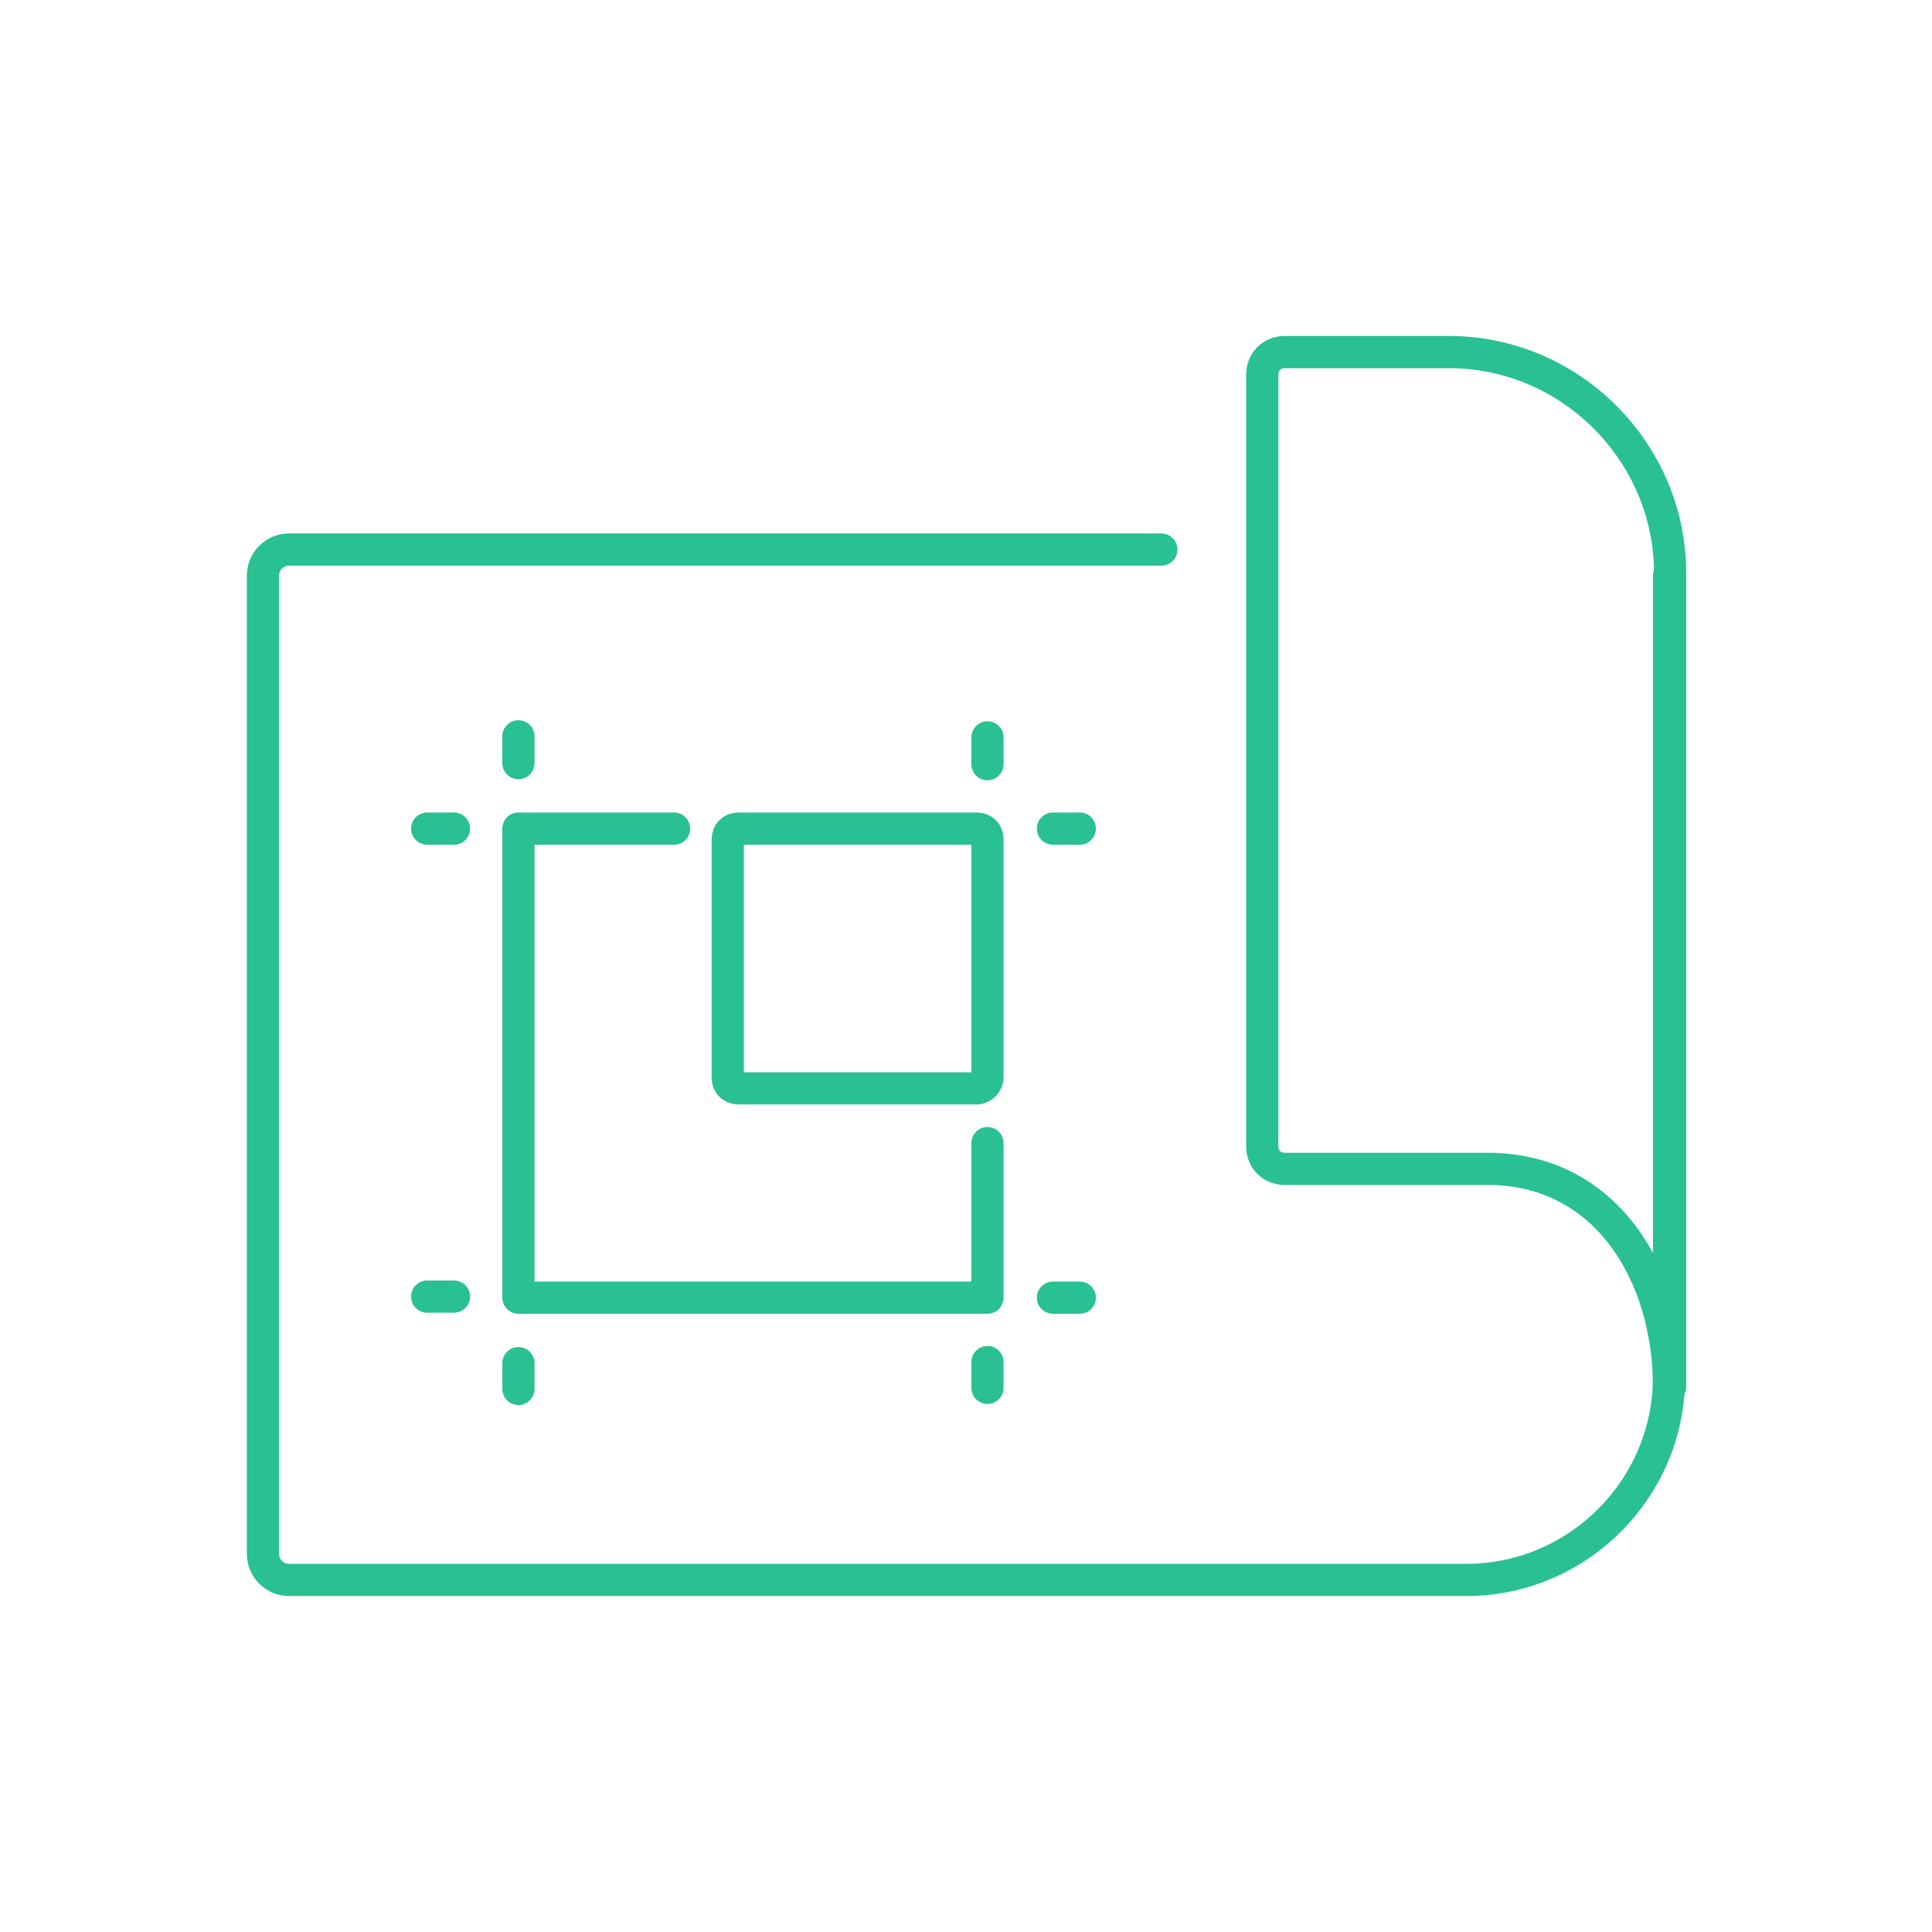
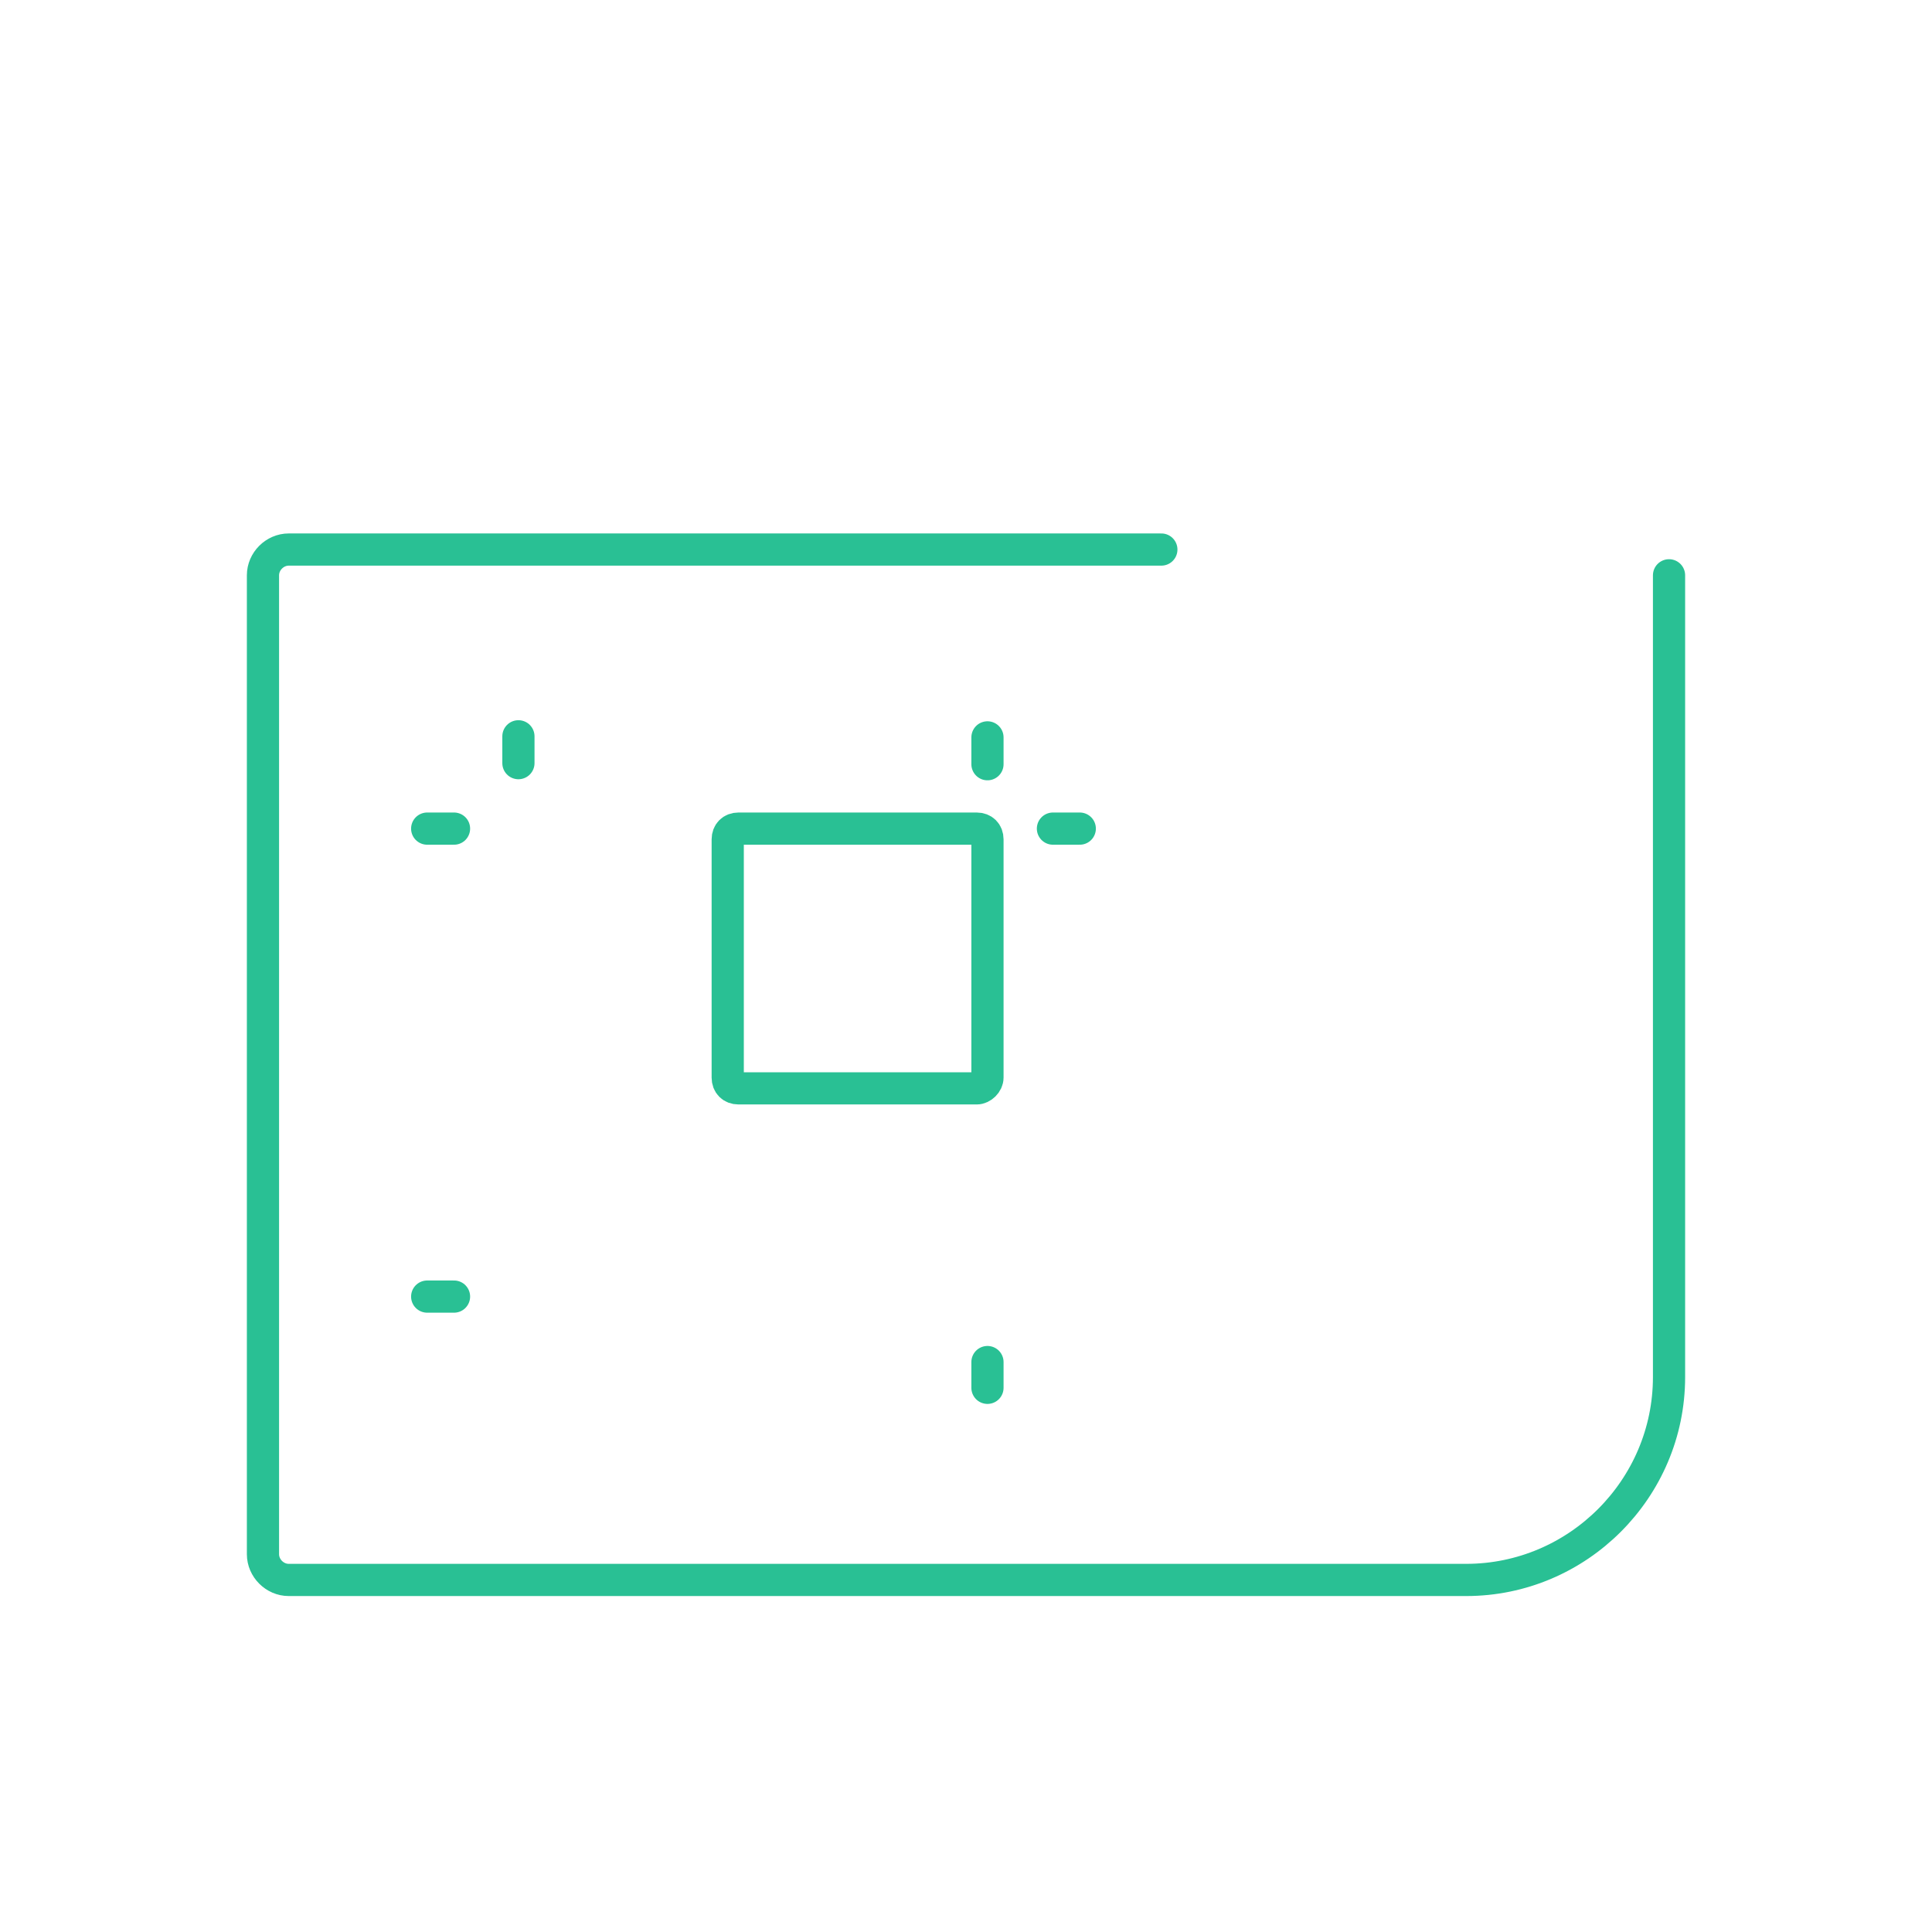
<svg xmlns="http://www.w3.org/2000/svg" width="180" height="180" viewBox="0 0 180 180" fill="none">
  <path d="M155.5 53.6V128.3C155.5 138.7 147 147.2 136.6 147.2H26.9C25.6 147.2 24.5 146.1 24.5 144.8V53.6C24.5 52.3 25.6 51.2 26.9 51.2H108.2" stroke="#29C094" stroke-width="3" stroke-miterlimit="10" stroke-linecap="round" stroke-linejoin="round" />
-   <path d="M155.5 129.2C155.5 118.8 149.7 108.9 138.6 108.9H119.7C118.5 108.9 117.6 108 117.6 106.8V34.9C117.6 33.7 118.5 32.8 119.7 32.8H135C146.3 32.8 155.6 42.1 155.6 53.4V129.2H155.5Z" stroke="#29C094" stroke-width="3" stroke-miterlimit="10" stroke-linecap="round" stroke-linejoin="round" />
-   <path d="M92 106.5V120.9H48.3V77.2H62.8" stroke="#29C094" stroke-width="3" stroke-miterlimit="10" stroke-linecap="round" stroke-linejoin="round" />
  <path d="M98.1 77.2H100.6" stroke="#29C094" stroke-width="3" stroke-miterlimit="10" stroke-linecap="round" stroke-linejoin="round" />
  <path d="M92 71.2V68.7" stroke="#29C094" stroke-width="3" stroke-miterlimit="10" stroke-linecap="round" stroke-linejoin="round" />
  <path d="M48.3 71.1V68.6" stroke="#29C094" stroke-width="3" stroke-miterlimit="10" stroke-linecap="round" stroke-linejoin="round" />
  <path d="M42.3 77.2H39.8" stroke="#29C094" stroke-width="3" stroke-miterlimit="10" stroke-linecap="round" stroke-linejoin="round" />
-   <path d="M98.1 120.9H100.6" stroke="#29C094" stroke-width="3" stroke-miterlimit="10" stroke-linecap="round" stroke-linejoin="round" />
  <path d="M92 126.9V129.3" stroke="#29C094" stroke-width="3" stroke-miterlimit="10" stroke-linecap="round" stroke-linejoin="round" />
-   <path d="M48.3 127V129.4" stroke="#29C094" stroke-width="3" stroke-miterlimit="10" stroke-linecap="round" stroke-linejoin="round" />
  <path d="M42.3 120.8H39.8" stroke="#29C094" stroke-width="3" stroke-miterlimit="10" stroke-linecap="round" stroke-linejoin="round" />
  <path d="M91 101.4H68.8C68.2 101.4 67.8 101 67.8 100.4V78.2C67.8 77.6 68.2 77.2 68.8 77.2H91C91.6 77.2 92 77.6 92 78.2V100.4C92 100.9 91.5 101.4 91 101.4Z" stroke="#29C094" stroke-width="3" stroke-miterlimit="10" stroke-linecap="round" stroke-linejoin="round" />
</svg>